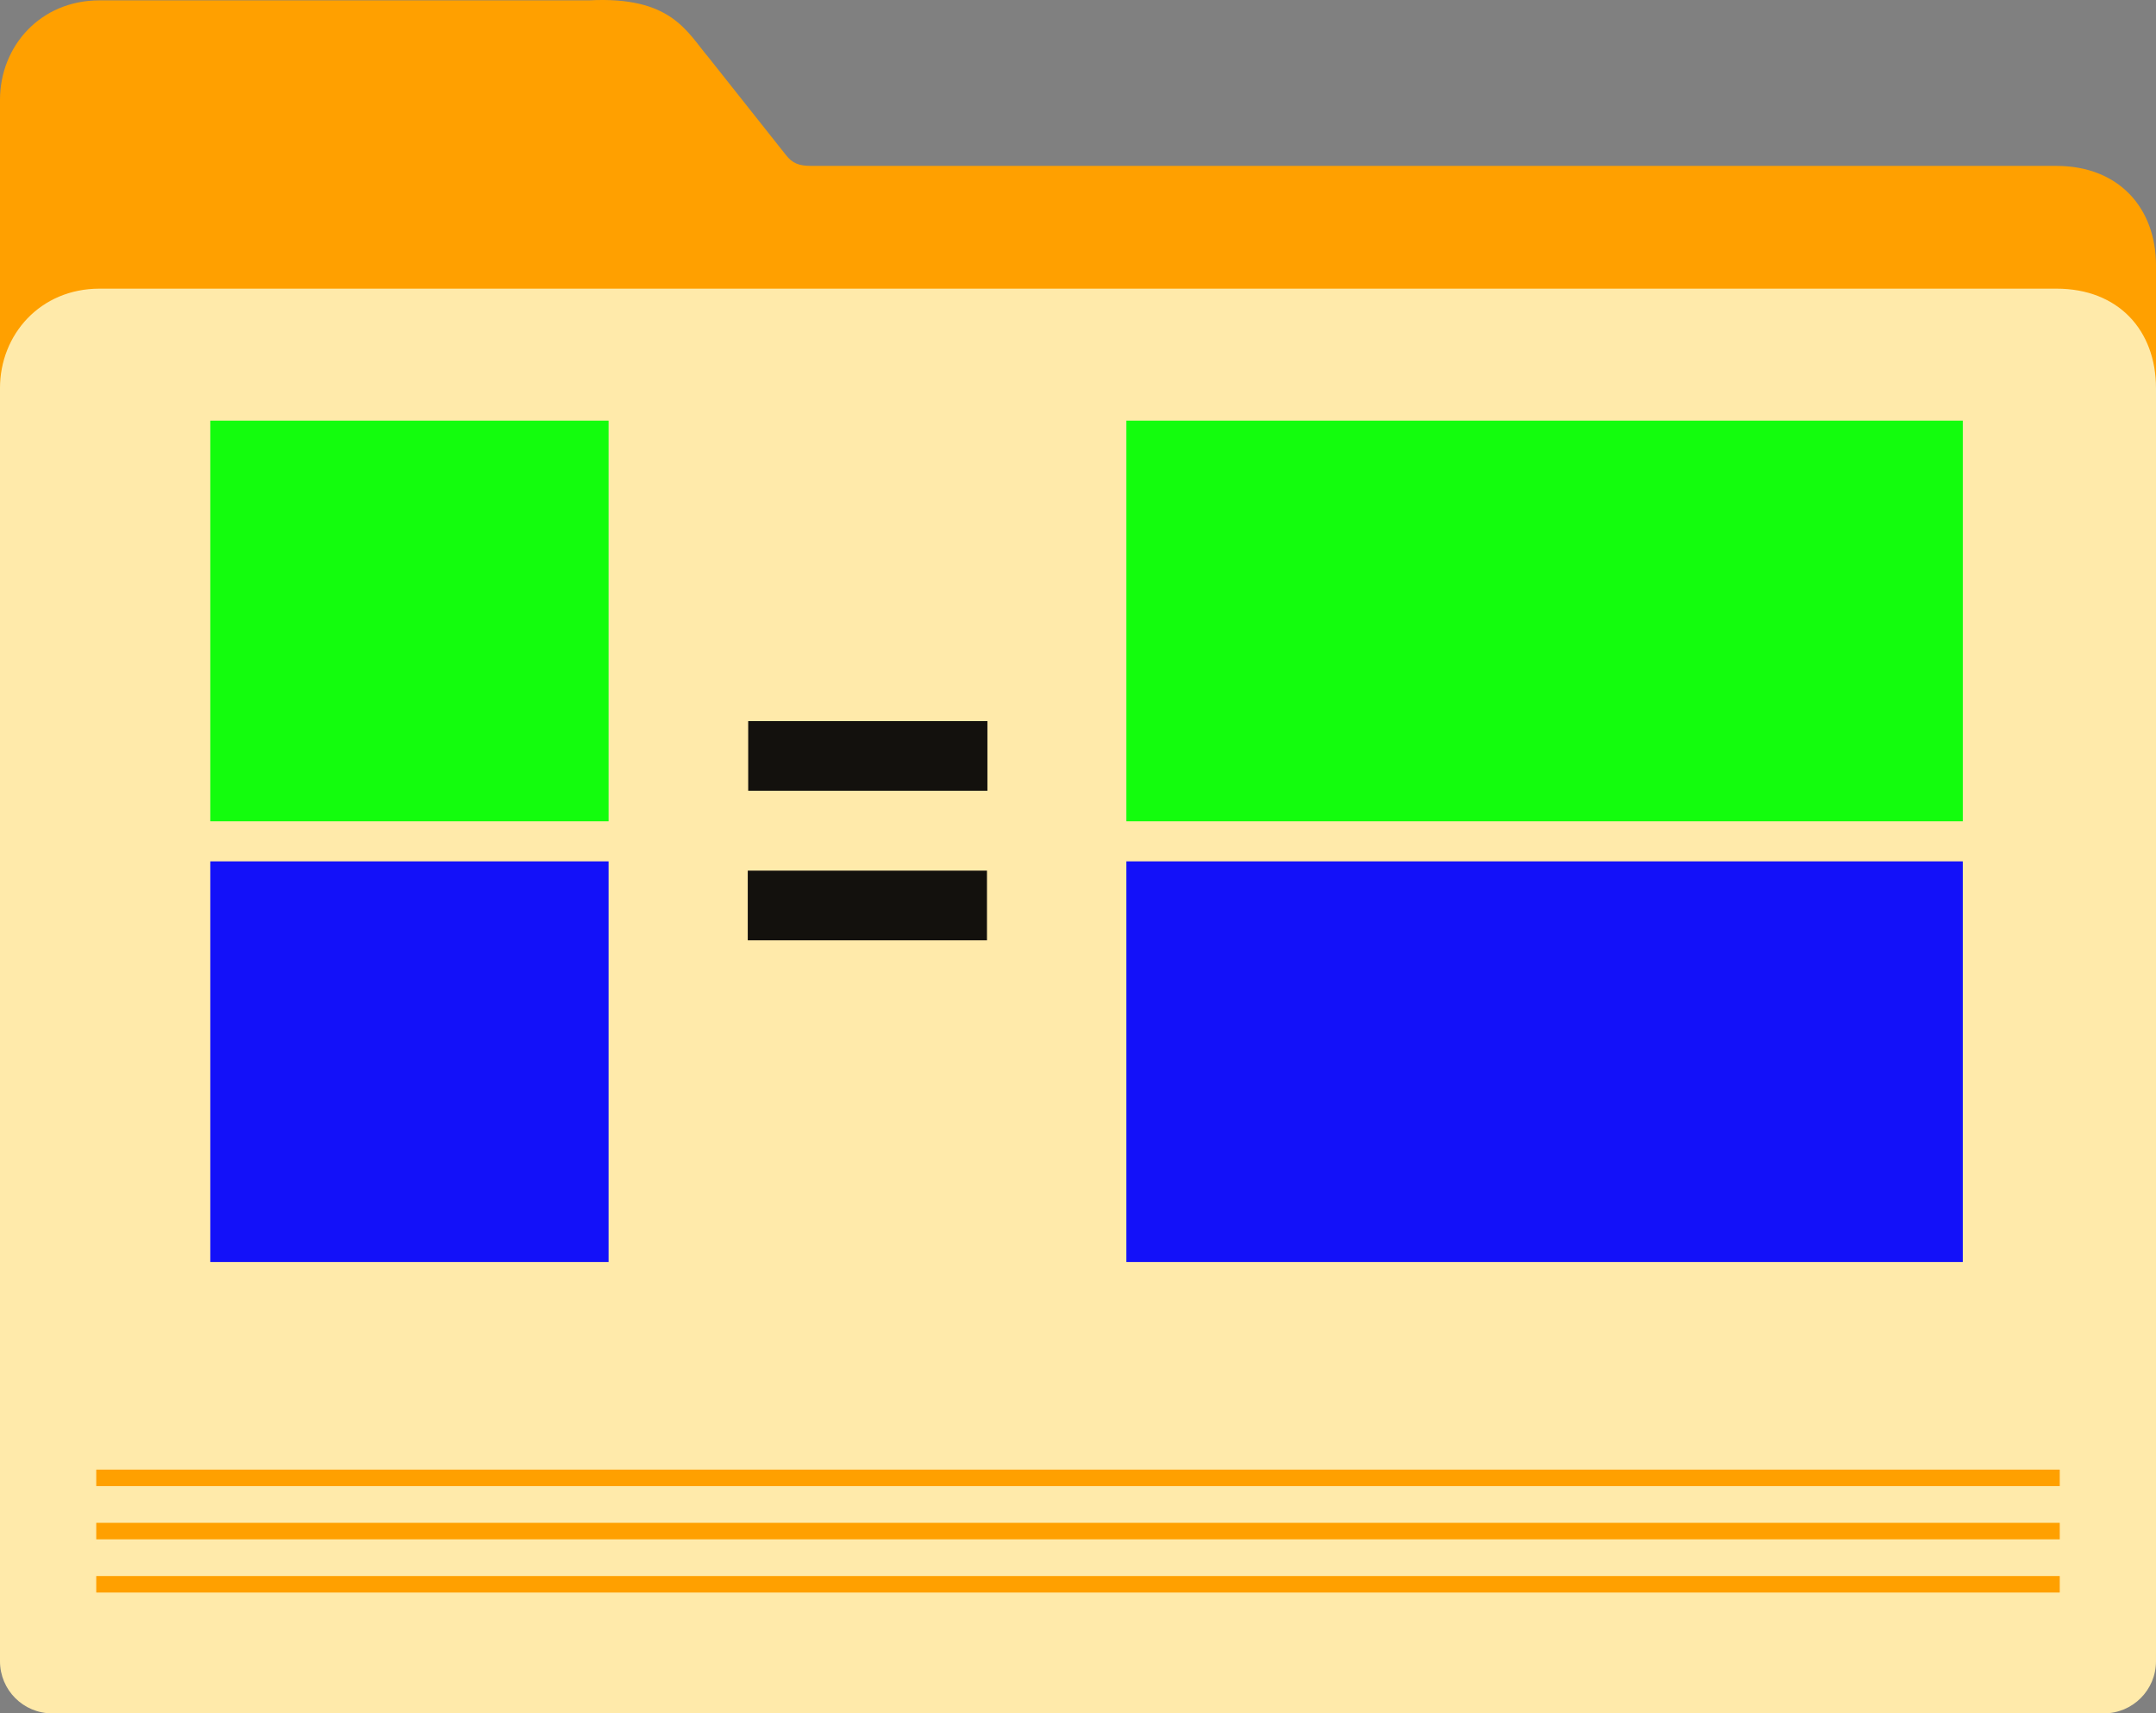
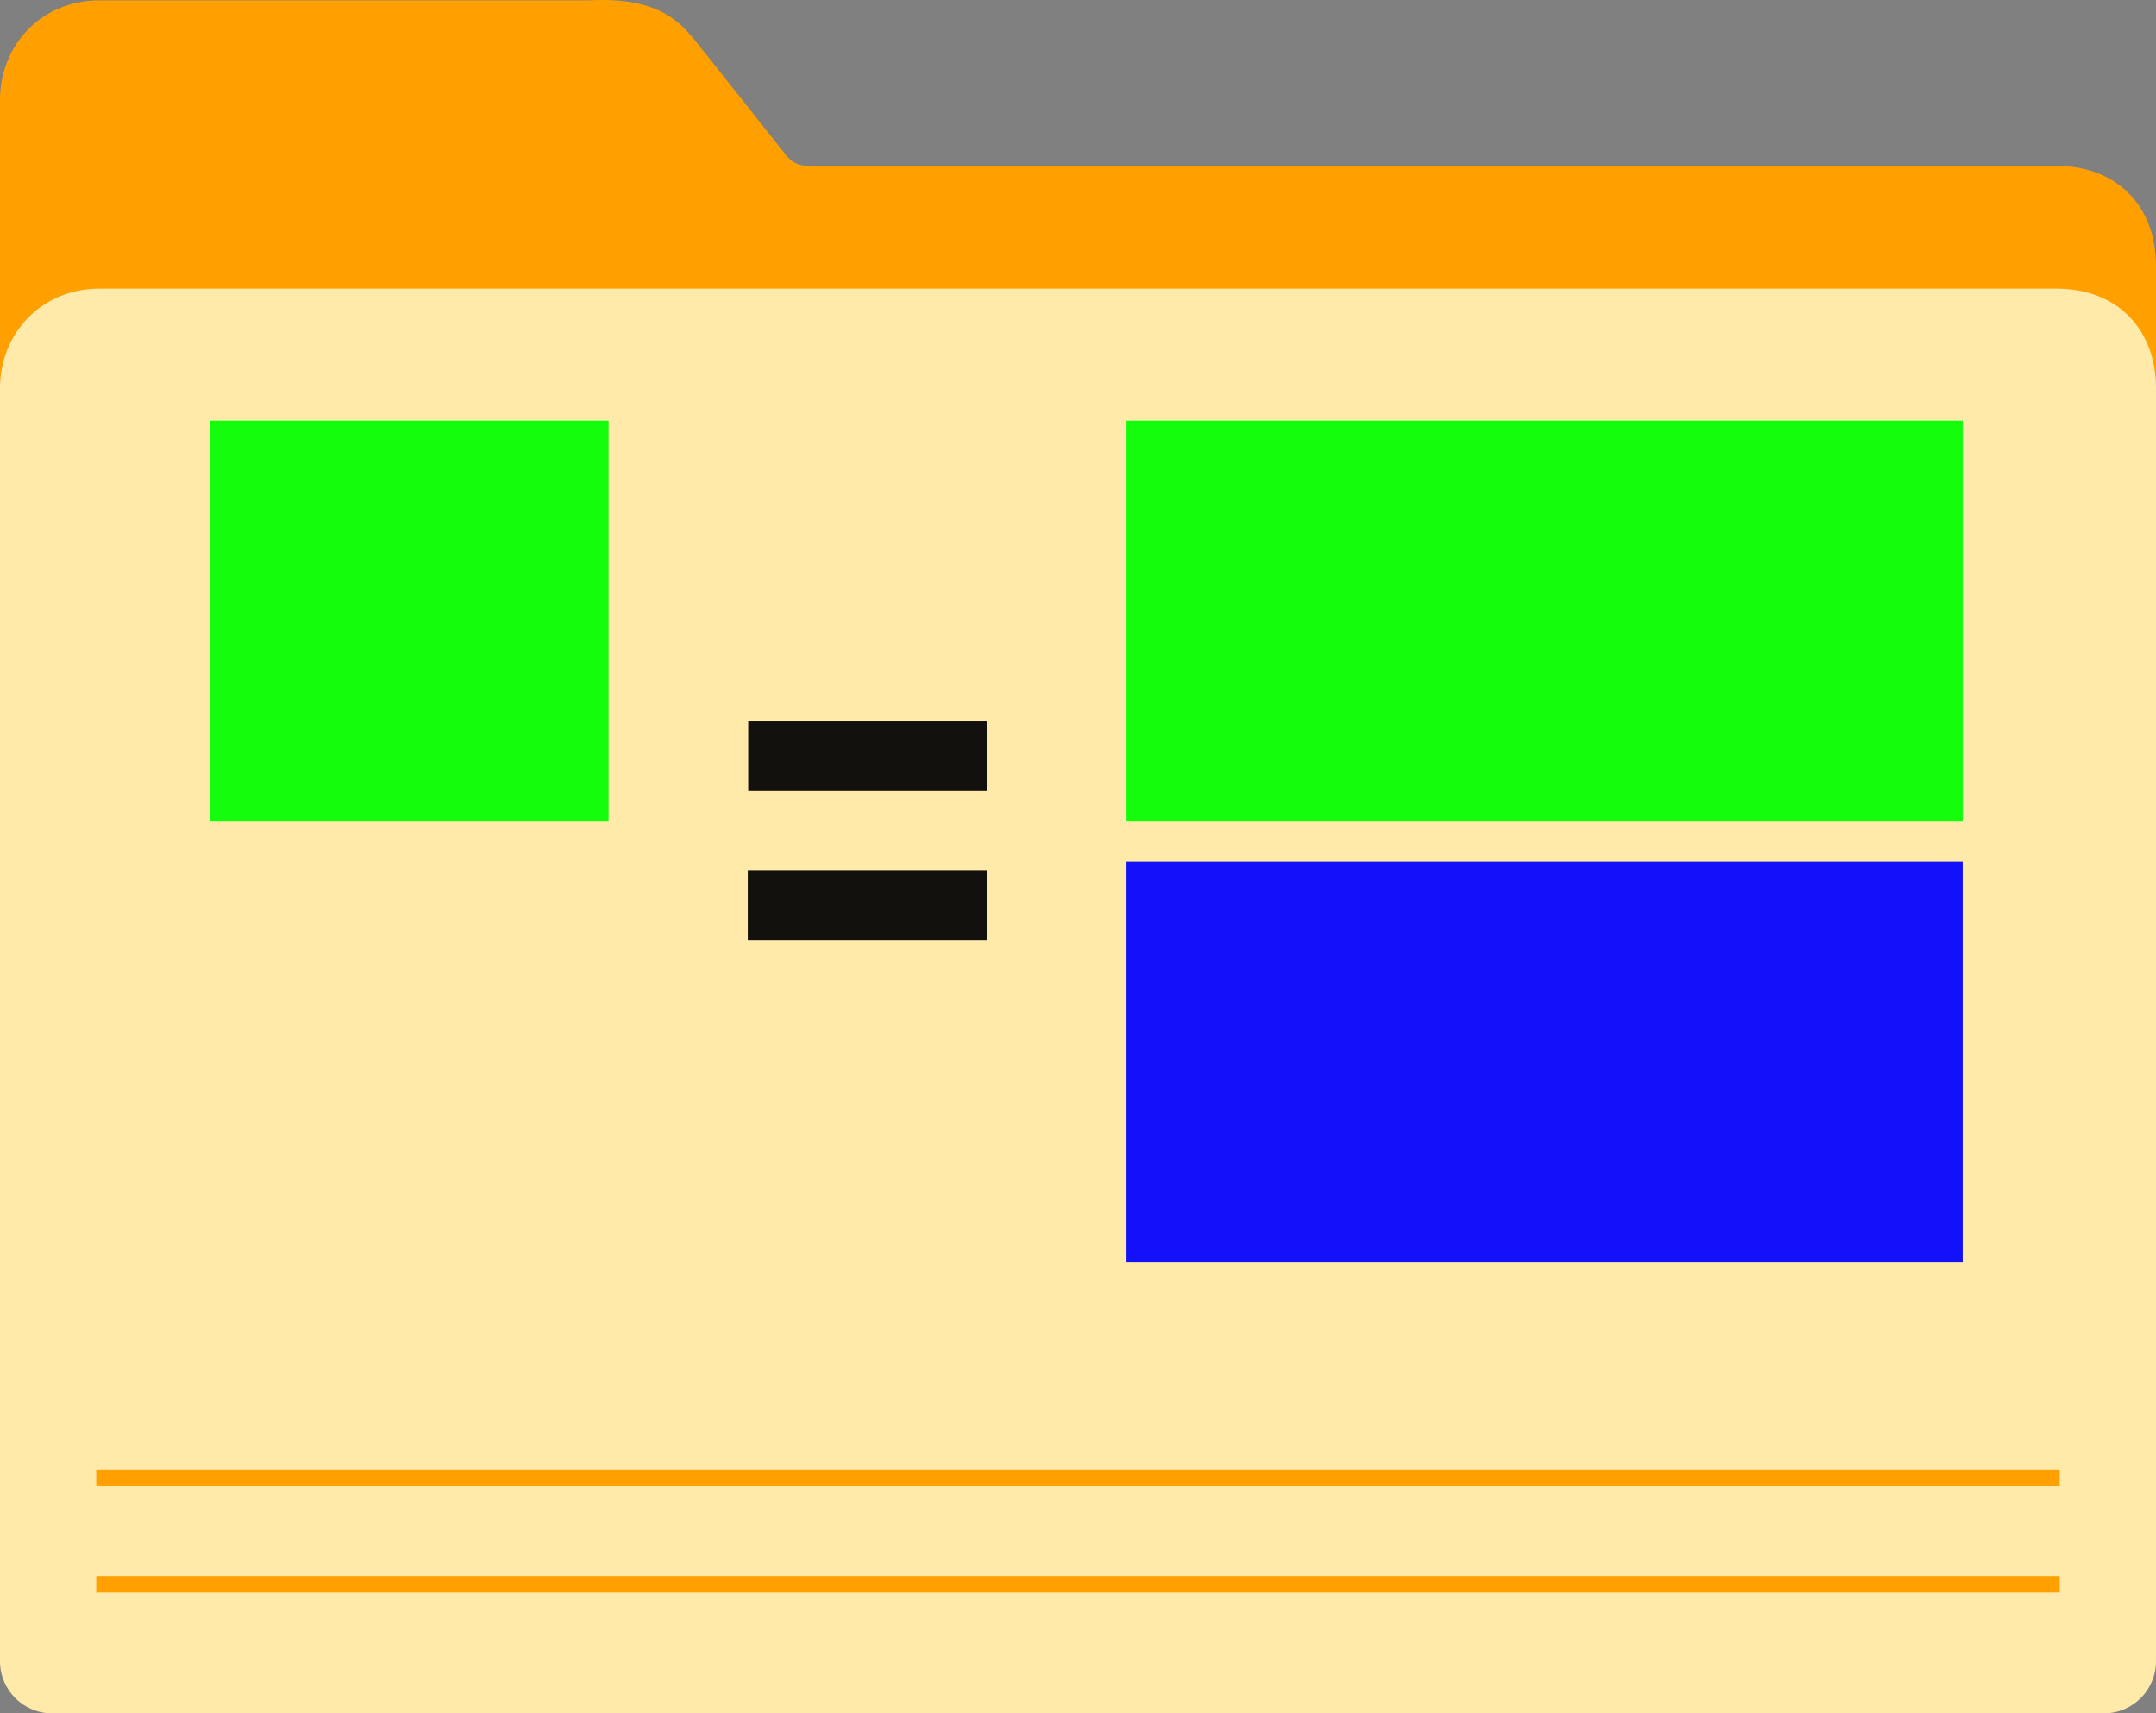
<svg xmlns="http://www.w3.org/2000/svg" version="1.1" width="307.563" height="244.383" viewBox="0,0,307.563,244.383">
  <rect x="0" y="0" width="307.563" height="244.383" fill="#808080" stroke="none" />
  <g transform="translate(-86.218,-57.809)">
    <g data-paper-data="{&quot;isPaintingLayer&quot;:true}" fill-rule="nonzero" stroke="none" stroke-linejoin="miter" stroke-dasharray="" stroke-dashoffset="0" style="mix-blend-mode: normal">
      <path d="M100.418,57.86h69.805c11.776,-0.616 13.94,4.456 17.086,8.155l11.043,13.926c0.898,1.124 1.766,1.54 3.672,1.531h177.557c8.837,0 14.2,5.952 14.2,14.2v196.737c0,4.129 -3.324,7.454 -7.454,7.454h-292.656c-4.129,0 -7.454,-3.324 -7.454,-7.454v-220.349c0,-7.66 5.755,-14.2 14.2,-14.2z" fill="#ffa000" stroke-width="7" stroke-linecap="round" stroke-miterlimit="4" />
      <path d="M100.418,98.98h279.163c8.837,0 14.2,5.952 14.2,14.2v181.558c0,4.129 -3.324,7.454 -7.454,7.454h-292.656c-4.129,0 -7.454,-3.324 -7.454,-7.454v-181.558c0,-7.66 5.755,-14.2 14.2,-14.2z" fill="#ffeaaa" stroke-width="7" stroke-linecap="round" stroke-miterlimit="4" />
      <path d="M99.949,284.955v-2.354h280.102v2.354z" fill="#ffa000" stroke-width="7" stroke-linecap="round" stroke-miterlimit="4" />
-       <path d="M99.949,277.366v-2.354h280.102v2.354z" fill="#ffa000" stroke-width="7" stroke-linecap="round" stroke-miterlimit="4" />
      <path d="M99.949,269.776v-2.354h280.102v2.354z" fill="#ffa000" stroke-width="7" stroke-linecap="round" stroke-miterlimit="4" />
      <path d="M116.218,174.952v-57.143h56.818v57.143z" fill-opacity="0.924" fill="#00ff00" stroke-width="0" stroke-linecap="butt" stroke-miterlimit="10" />
-       <path d="M116.218,237.809v-57.143h56.818v57.143z" fill-opacity="0.924" fill="#0000ff" stroke-width="0" stroke-linecap="butt" stroke-miterlimit="10" />
      <path d="M246.9,174.952v-57.143h119.318v57.143z" fill-opacity="0.924" fill="#00ff00" stroke-width="0" stroke-linecap="butt" stroke-miterlimit="10" />
      <path d="M246.9,237.809v-57.143h119.318v57.143z" fill-opacity="0.924" fill="#0000ff" stroke-width="0" stroke-linecap="butt" stroke-miterlimit="10" />
      <g fill-opacity="0.924" fill="#000000" stroke-width="0" stroke-linecap="butt" stroke-miterlimit="10">
        <path d="M192.952,170.599v-9.938h34.125v9.938z" />
        <path d="M192.889,191.928v-9.938h34.125v9.938z" />
      </g>
    </g>
  </g>
</svg>